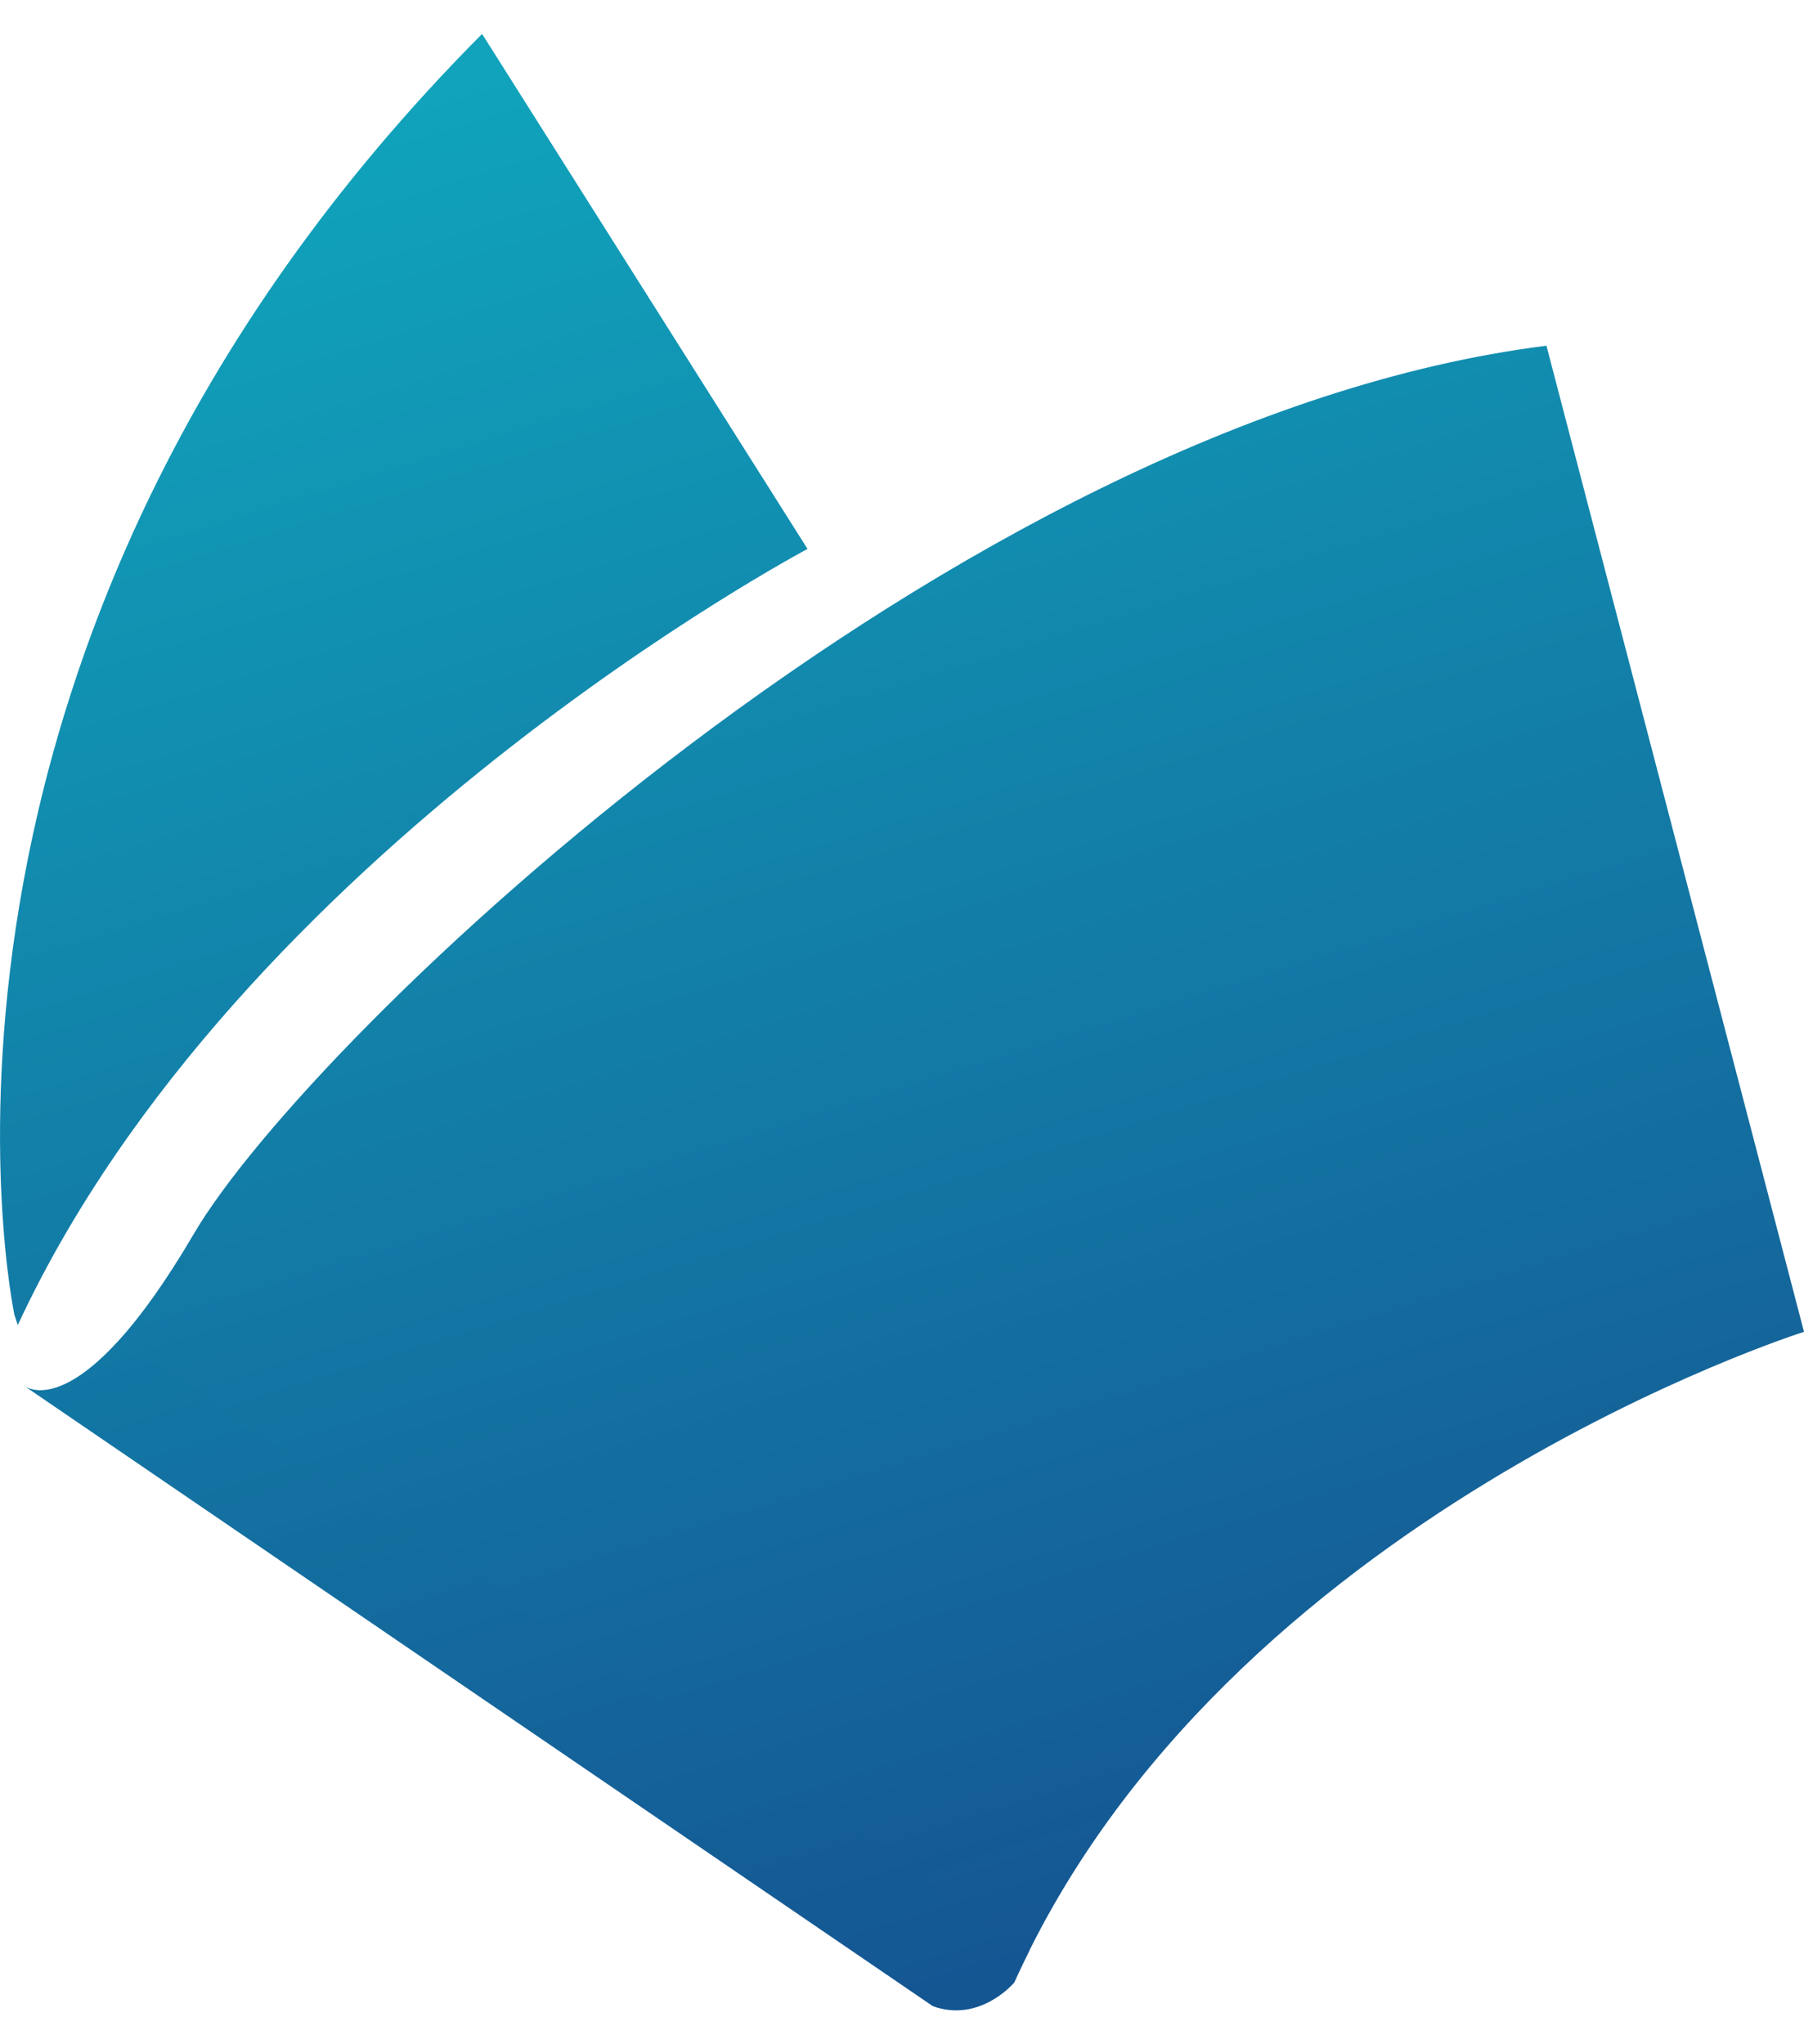
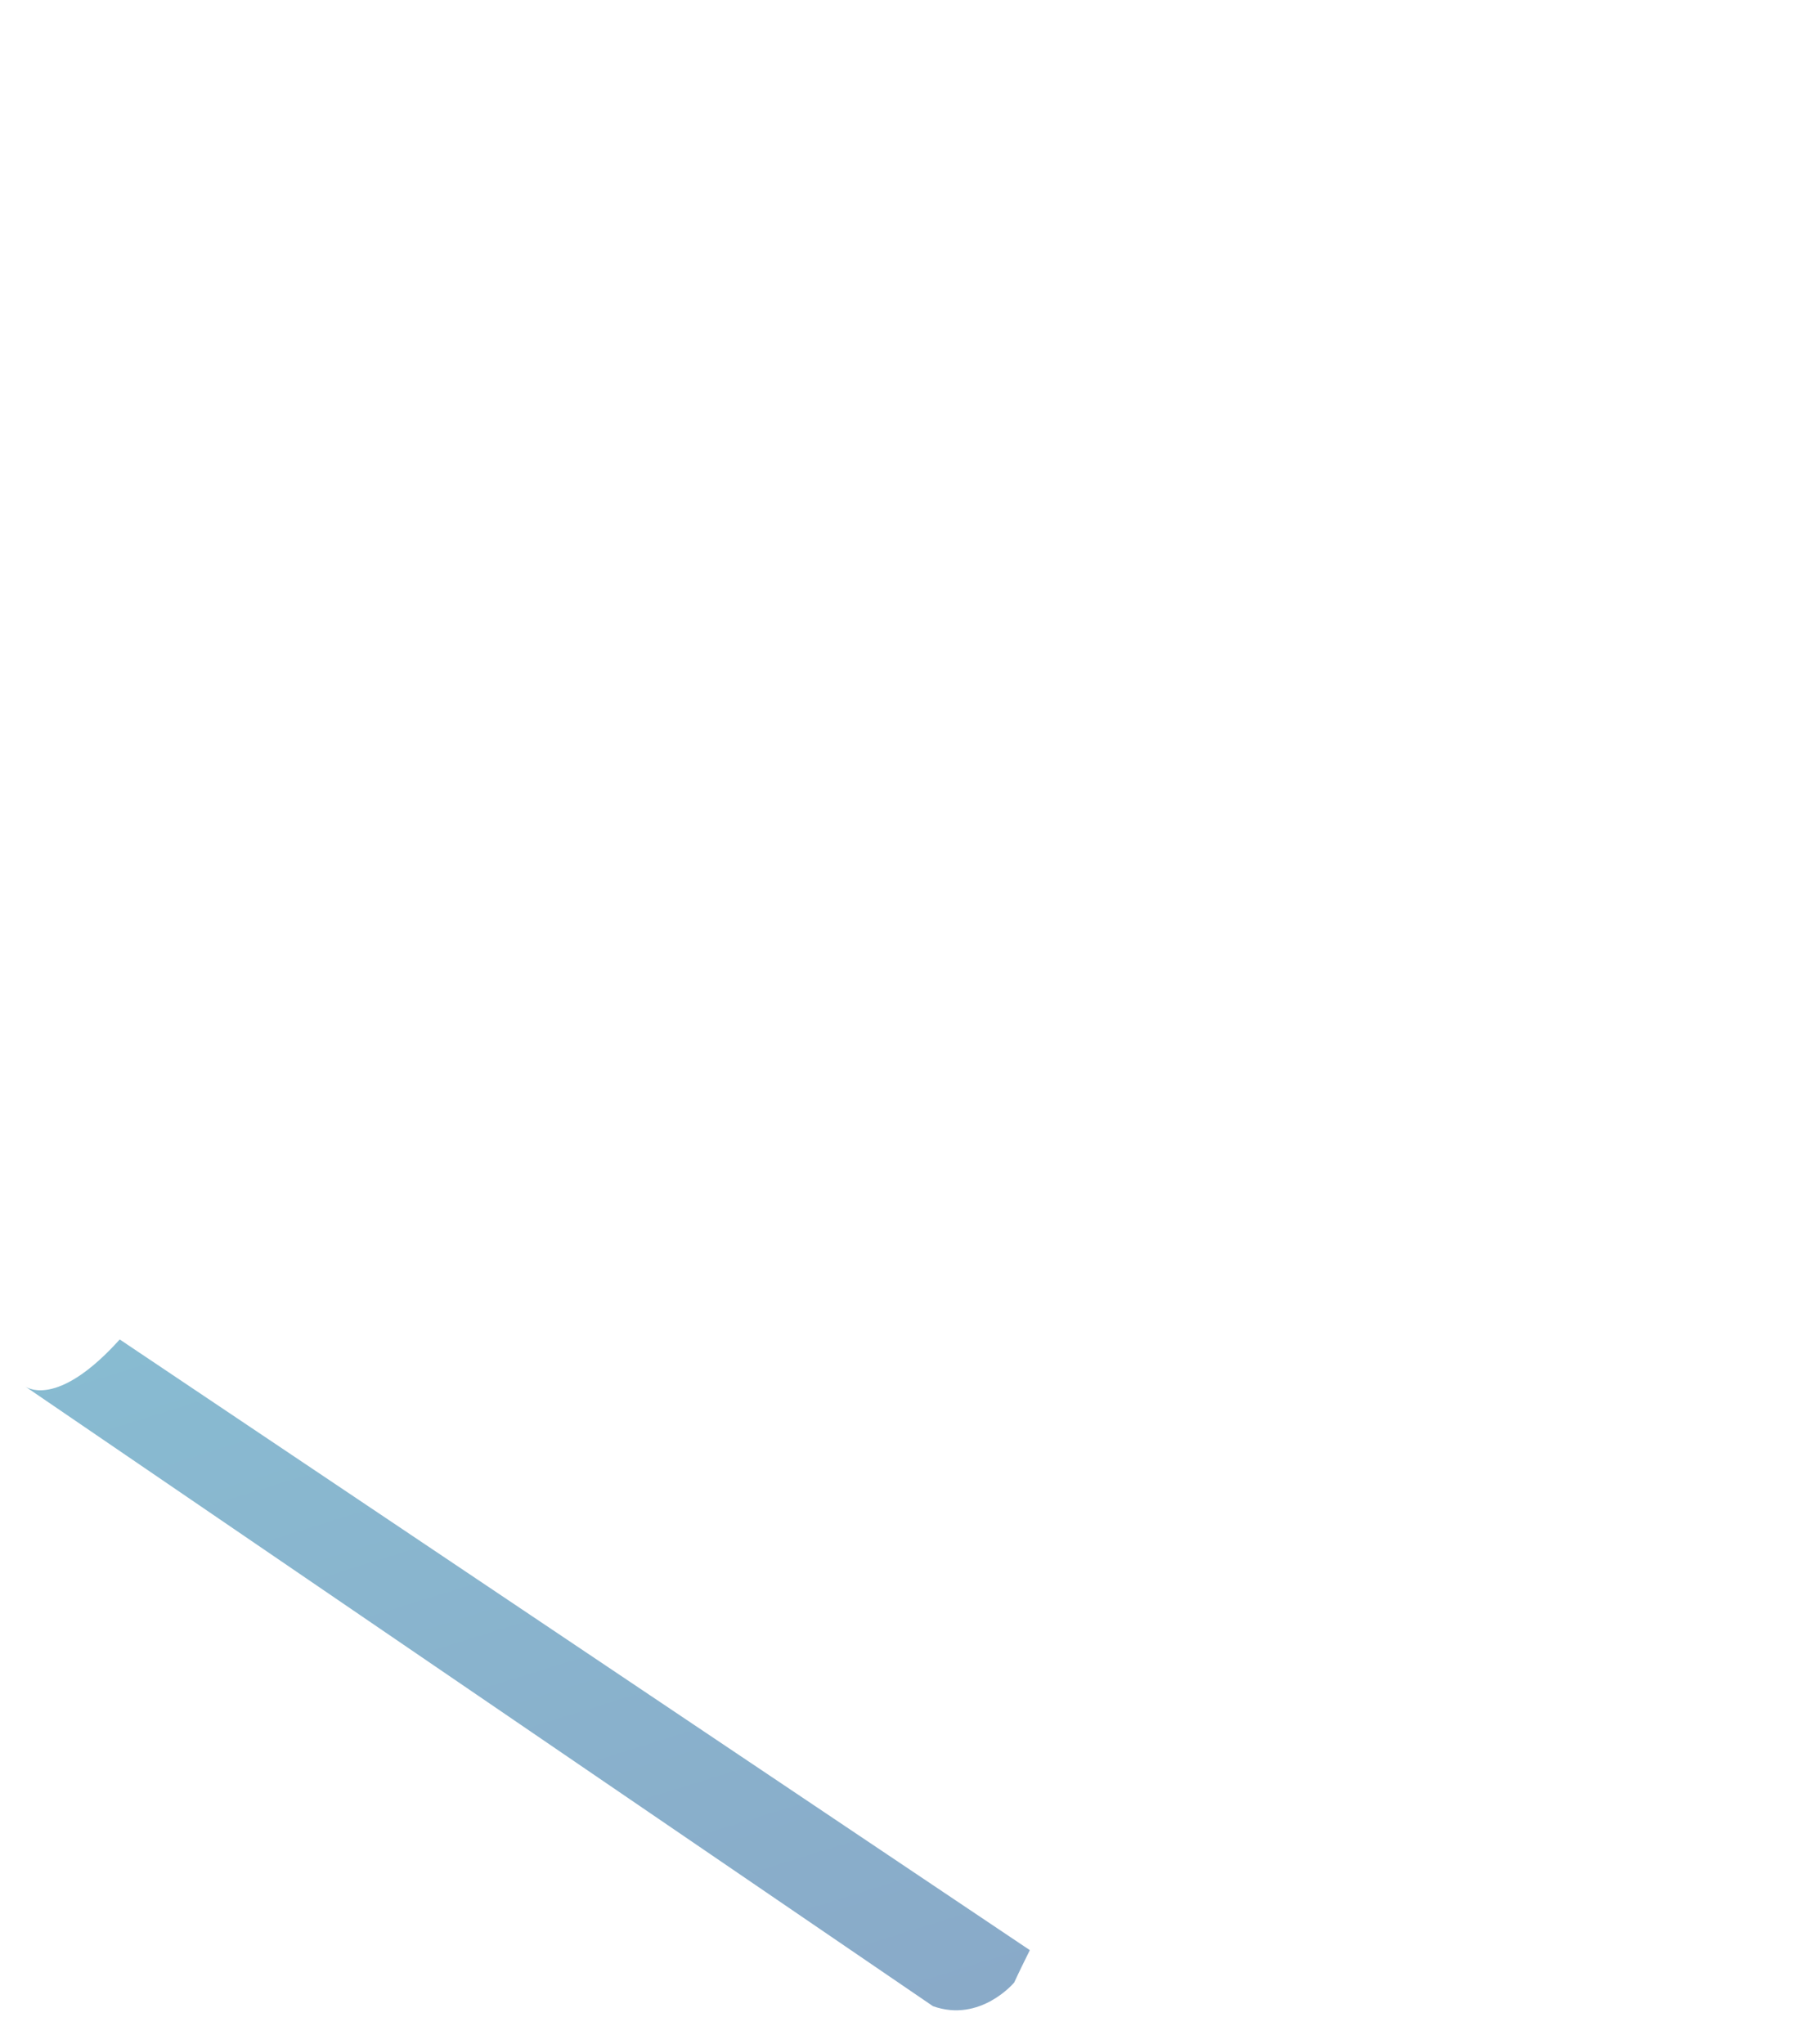
<svg xmlns="http://www.w3.org/2000/svg" version="1.1" id="圖層_1" x="0px" y="0px" width="30px" height="34px" viewBox="0 0 30 34" enable-background="new 0 0 30 34" xml:space="preserve">
  <g>
    <linearGradient id="SVGID_1_" gradientUnits="userSpaceOnUse" x1="-48.831" y1="1.048" x2="-58.98" y2="33.564" gradientTransform="matrix(-1 0 0 1 -39.937 0)">
      <stop offset="0" style="stop-color:#10A3BB" />
      <stop offset="1" style="stop-color:#155391" />
    </linearGradient>
-     <path fill="url(#SVGID_1_)" d="M0.408,23.053c0,0,0.904,0.732,2.818-2.536C5.144,17.248,15.853,6.989,25.717,5.75L30,22.151   c0,0-9.639,3.044-13.133,10.821c0,0-0.564,0.676-1.352,0.395L0.408,23.053z" />
    <linearGradient id="SVGID_2_" gradientUnits="userSpaceOnUse" x1="-42.844" y1="2.916" x2="-52.993" y2="35.434" gradientTransform="matrix(-1 0 0 1 -39.937 0)">
      <stop offset="0" style="stop-color:#10A3BB" />
      <stop offset="1" style="stop-color:#155391" />
    </linearGradient>
-     <path fill="url(#SVGID_2_)" d="M0.24,21.869c0,0-2.367-11.104,7.777-21.305l5.412,8.566c0,0-9.469,5.018-13.133,12.908" />
    <linearGradient id="SVGID_3_" gradientUnits="userSpaceOnUse" x1="-41.129" y1="3.453" x2="-51.277" y2="35.968" gradientTransform="matrix(-1 0 0 1 -39.937 0)">
      <stop offset="0" style="stop-color:#10A3BB" />
      <stop offset="1" style="stop-color:#155391" />
    </linearGradient>
    <path opacity="0.5" fill="url(#SVGID_3_)" d="M15.515,33.367L0.421,23.061c0.08,0.053,0.592,0.303,1.57-0.783l15.135,10.157   c-0.088,0.178-0.176,0.355-0.26,0.538C16.867,32.973,16.303,33.648,15.515,33.367z" />
  </g>
</svg>